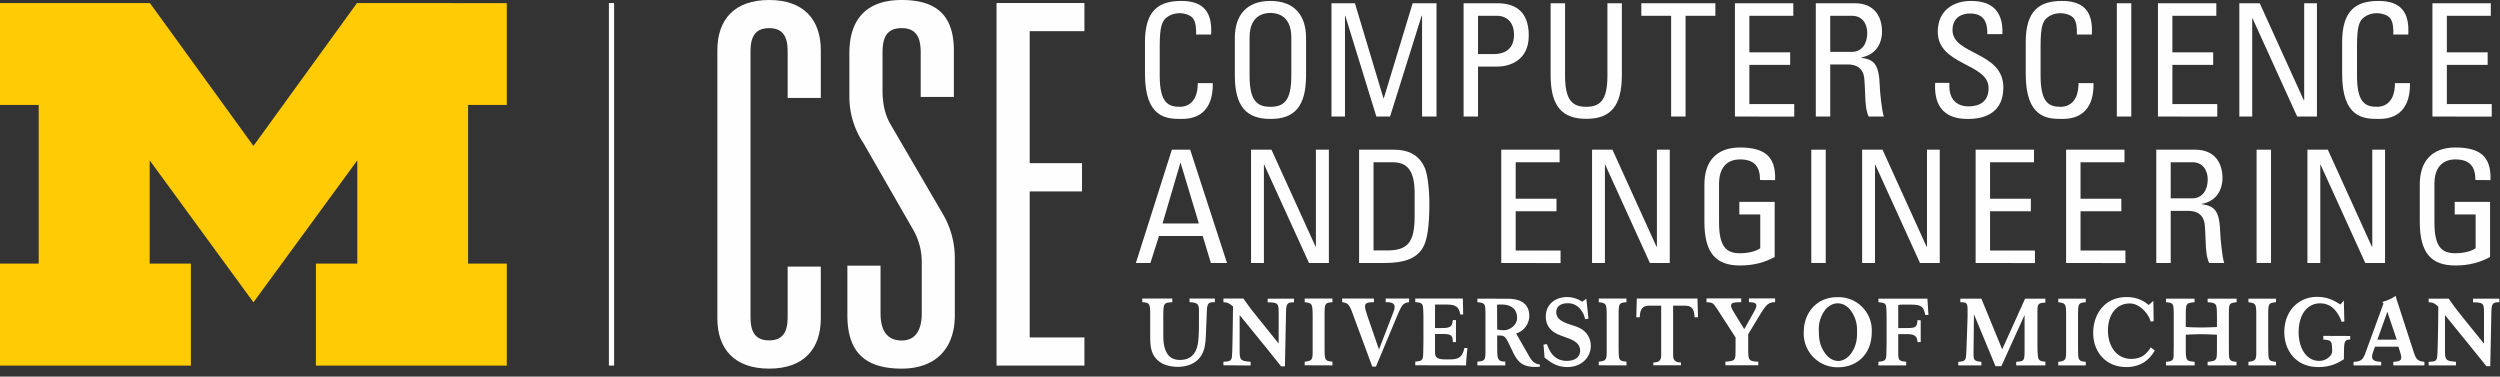
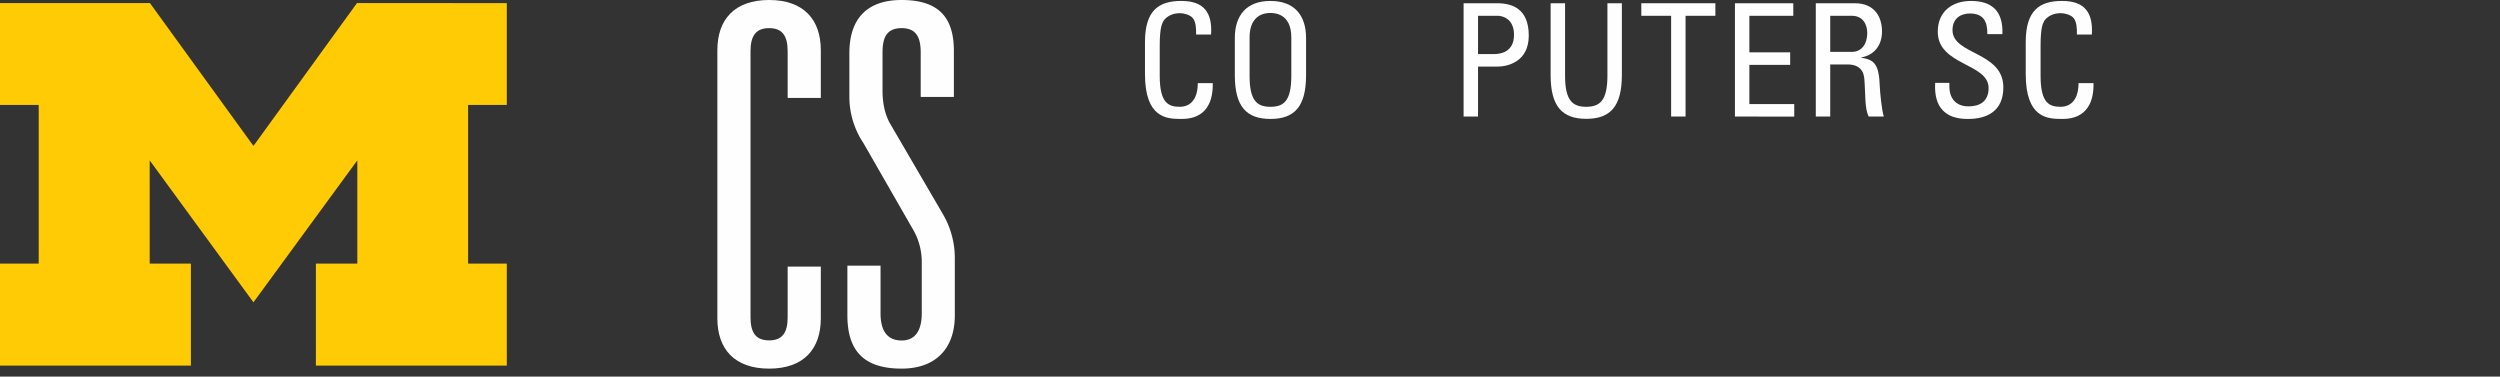
<svg xmlns="http://www.w3.org/2000/svg" xmlns:xlink="http://www.w3.org/1999/xlink" width="239" height="36" viewBox="0 0 239 36">
  <rect x="0" y="0" width="239" height="36" fill="#333333" stroke="none" />
  <defs>
-     <path id="eg9vd" d="M81.21 67.95h.5V33.29h-.5z" />
    <path id="eg9ve" d="M57.13 33.29l-9.9 13.66-9.9-13.66H23v9.74h3.7V58.2H23v9.75h18.25V58.2h-3.94v-9.87l9.92 13.57 9.93-13.57v9.87H53.2v9.75h18.25V58.2h-3.7V43.03h3.7V33.3z" />
    <path id="eg9va" d="M91.58 33h9.89v35.23h-9.89z" />
    <path id="eg9vg" d="M98.3 37.9c0-1.5-.53-2.21-1.77-2.21-1.25 0-1.78.72-1.78 2.2v25.45c0 1.49.53 2.2 1.78 2.2 1.24 0 1.77-.71 1.77-2.2v-4.85h3.17v4.95c0 2.92-1.63 4.8-4.94 4.8-3.32 0-4.95-1.88-4.95-4.8V37.8c0-2.93 1.63-4.8 4.95-4.8 3.3 0 4.94 1.87 4.94 4.8v4.56H98.3z" />
    <path id="eg9vb" d="M104.01 33h10.27v35.23h-10.27z" />
    <path id="eg9vi" d="M111.02 38.04c0-1.34-.34-2.35-1.82-2.35-1.5 0-1.83 1-1.83 2.35v3.65c0 1.1.2 2.2.72 3.12l5.04 8.64a8.3 8.3 0 0 1 1.15 4.22v5.48c0 3.26-1.92 5.09-5.08 5.09-3.51 0-5.19-1.59-5.19-5.1V58.4h3.17v4.56c0 1.63.62 2.59 2.02 2.59 1.3 0 1.92-.96 1.92-2.6v-4.84a6.2 6.2 0 0 0-.92-3.32l-4.65-8.1a7.97 7.97 0 0 1-1.35-4.42v-4.18c0-3.4 1.78-5.09 5-5.09 3.55 0 4.99 1.68 4.99 4.85v4.42h-3.17z" />
-     <path id="eg9vj" d="M118.27 33.29h8.4v2.69h-5.23V48.6h5v2.7h-5v13.96h5.23v2.69h-8.4z" />
    <path id="eg9vk" d="M137.35 36.3c.01-.61-.03-1.23-.32-1.57-.28-.35-.93-.47-1.21-.47-1.14 0-1.59.69-1.64.84-.04.12-.31.39-.31 2.25v2.9c0 2.65.87 2.96 1.94 2.96.42 0 1.69-.15 1.7-2.26h1.43c.06 3.42-2.35 3.42-3.06 3.42-1.35 0-3.42-.1-3.42-4.29v-3.06c0-3.06 1.35-3.93 3.48-3.93 2.15 0 2.97 1.11 2.84 3.21z" />
    <path id="eg9vl" d="M141.05 40.19v-3.56c0-2.16 1.11-3.54 3.4-3.54 2.3 0 3.41 1.38 3.41 3.54v3.56c0 3-1.11 4.18-3.4 4.18-2.3 0-3.41-1.18-3.41-4.18m5.4.05v-3.66c0-2.26-1.56-2.34-2-2.34-.43 0-1.99.08-1.99 2.34v3.66c0 2.37.69 2.97 2 2.97 1.3 0 1.99-.6 1.99-2.97" />
-     <path id="eg9vm" d="M151.58 44.14h-1.29V33.31h2.24l2.73 9.09h.03l2.76-9.09h2.28v10.83h-1.38v-9.63h-.04l-3.02 9.63h-1.31l-2.97-9.63h-.03z" />
    <path id="eg9vn" d="M162.92 44.14V33.31h3.21c1.46 0 3.02.54 3.02 3.09 0 2.46-1.93 2.97-3.04 2.97h-1.81v4.77zm1.38-5.97h1.52c.57 0 1.92-.15 1.92-1.84 0-1.65-1.24-1.82-1.54-1.82h-1.9z" />
    <path id="eg9vo" d="M171.24 33.31h1.38v6.93c0 2.37.72 2.97 2.02 2.97 1.31 0 2.03-.6 2.03-2.97v-6.93h1.38v6.87c0 3-1.11 4.18-3.4 4.18-2.3 0-3.41-1.18-3.41-4.18z" />
    <path id="eg9vp" d="M186.99 33.31v1.2h-2.85v9.63h-1.38v-9.63h-2.85v-1.2z" />
    <path id="eg9vq" d="M188.86 44.14V33.31h5.58v1.2h-4.2V38h3.9v1.2h-3.9v3.75h4.29v1.2z" />
    <path id="eg9vr" d="M197.97 39.16v4.98h-1.38V33.31h3.73c1.93 0 2.6 1.35 2.6 2.7 0 1.28-.7 2.25-1.98 2.48v.03c1.25.19 1.7.61 1.77 2.79.02.46.17 2.16.38 2.83h-1.44c-.4-.75-.3-2.16-.42-3.6-.11-1.32-1.17-1.38-1.64-1.38zm0-1.2h2.07c1 0 1.47-.85 1.47-1.8 0-.78-.39-1.65-1.46-1.65h-2.08z" />
    <path id="eg9vs" d="M209.36 40.92v.32c0 1.46.93 1.93 1.81 1.93 1.1 0 1.94-.47 1.94-1.75 0-2.4-4.86-2.14-4.86-5.39 0-1.92 1.36-2.94 3.18-2.94 1.98 0 3.09.96 3 3.17h-1.44c.02-1.19-.36-1.97-1.67-1.97-.82 0-1.66.42-1.66 1.59 0 2.38 4.86 2.04 4.86 5.47 0 2.29-1.58 3.02-3.36 3.02-3.2.03-3.2-2.41-3.16-3.45z" />
    <path id="eg9vt" d="M221.55 36.3c.02-.61-.03-1.23-.31-1.57-.29-.35-.93-.47-1.22-.47-1.14 0-1.59.69-1.64.84-.04.12-.3.39-.3 2.25v2.9c0 2.65.86 2.96 1.93 2.96.42 0 1.69-.15 1.7-2.26h1.43c.06 3.42-2.35 3.42-3.06 3.42-1.35 0-3.42-.1-3.42-4.29v-3.06c0-3.06 1.35-3.93 3.48-3.93 2.15 0 2.97 1.11 2.84 3.21z" />
-     <path id="eg9vc" d="M23 68.23h238.95V33H23z" />
    <path id="eg9vv" d="M225.37 44.14h1.38V33.31h-1.38z" />
    <path id="eg9vw" d="M229.3 44.14V33.31h5.58v1.2h-4.2V38h3.9v1.2h-3.9v3.75h4.29v1.2z" />
    <path id="eg9vx" d="M244.5 33.31v10.83h-1.89l-4.27-9.39h-.03v9.39h-1.23V33.31h1.95l4.21 9.27h.04v-9.27z" />
    <path id="eg9vy" d="M251.8 36.3c.02-.61-.03-1.23-.31-1.57-.29-.35-.93-.47-1.22-.47-1.14 0-1.59.69-1.64.84-.04.12-.3.39-.3 2.25v2.9c0 2.65.86 2.96 1.93 2.96.42 0 1.69-.15 1.7-2.26h1.43c.06 3.42-2.35 3.42-3.06 3.42-1.35 0-3.42-.1-3.42-4.29v-3.06c0-3.06 1.35-3.93 3.48-3.93 2.15 0 2.97 1.11 2.84 3.21z" />
    <path id="eg9vz" d="M255.54 44.14V33.31h5.58v1.2h-4.2V38h3.9v1.2h-3.9v3.75h4.29v1.2z" />
    <path id="eg9vA" d="M135.03 47.31h1.75l3.52 10.83h-1.54l-.78-2.58h-4.18l-.82 2.58h-1.39zm.84 1.27h-.03l-1.7 5.78h3.47z" />
    <path id="eg9vB" d="M150.04 47.31v10.83h-1.9l-4.28-9.39h-.03v9.39h-1.23V47.31h1.95l4.22 9.27h.03v-9.27z" />
    <path id="eg9vC" d="M152.93 47.31h3.33c1.38 0 2.37.5 2.91 1.65.44.92.48 3.07.48 3.42 0 2.3-.21 3.64-.66 4.36-.58.93-1.68 1.4-3.57 1.4h-2.49zm1.38 9.63h1.3c1.92 0 2.63-.72 2.63-3.24v-2.2c0-2.18-.68-2.99-2.12-2.99h-1.81z" />
    <path id="eg9vD" d="M166.52 58.14V47.31h5.58v1.2h-4.2V52h3.9v1.2h-3.9v3.75h4.29v1.2z" />
-     <path id="eg9vE" d="M182.63 47.31v10.83h-1.9l-4.27-9.39h-.03v9.39h-1.23V47.31h1.95l4.21 9.27h.04v-9.27z" />
    <path id="eg9vF" d="M191.26 50.21c0-1.27-.52-1.97-1.92-1.97-.43 0-2 .08-2 2.34v3.66c0 2.37.7 2.97 2 2.97 1 0 1.65-.27 1.94-.48V53.5h-2v-1.2h3.38v5.27c-.89.48-1.92.81-3.32.81-2.3 0-3.4-1.19-3.4-4.18v-3.56c0-2.16 1.1-3.54 3.4-3.54 2.34 0 3.45.85 3.36 3.12z" />
    <path id="eg9vG" d="M196.16 58.14h1.38V47.31h-1.38z" />
    <path id="eg9vH" d="M208.44 47.31v10.83h-1.89l-4.27-9.39h-.03v9.39h-1.23V47.31h1.95l4.21 9.27h.04v-9.27z" />
    <path id="eg9vI" d="M211.87 58.14V47.31h5.58v1.2h-4.2V52h3.9v1.2h-3.9v3.75h4.29v1.2z" />
    <path id="eg9vJ" d="M220.52 58.14V47.31h5.58v1.2h-4.2V52h3.9v1.2h-3.9v3.75h4.29v1.2z" />
    <path id="eg9vK" d="M230.52 53.16v4.98h-1.38V47.31h3.73c1.92 0 2.6 1.35 2.6 2.7 0 1.28-.7 2.25-1.98 2.48v.03c1.25.19 1.7.61 1.77 2.79.02.46.16 2.16.37 2.83h-1.43c-.4-.75-.3-2.16-.42-3.6-.11-1.32-1.17-1.38-1.64-1.38zm0-1.2h2.07c.99 0 1.47-.85 1.47-1.8 0-.78-.4-1.65-1.46-1.65h-2.08z" />
    <path id="eg9vL" d="M238.73 58.14h1.38V47.31h-1.38z" />
    <path id="eg9vM" d="M251.01 47.31v10.83h-1.89l-4.27-9.39h-.03v9.39h-1.23V47.31h1.95l4.21 9.27h.04v-9.27z" />
    <path id="eg9vN" d="M259.65 50.21c0-1.27-.52-1.97-1.92-1.97-.43 0-2 .08-2 2.34v3.66c0 2.37.7 2.97 2 2.97 1 0 1.65-.27 1.94-.48V53.5h-2v-1.2h3.38v5.27c-.89.48-1.92.81-3.32.81-2.3 0-3.4-1.19-3.4-4.18v-3.56c0-2.16 1.1-3.54 3.4-3.54 2.34 0 3.45.85 3.36 3.12z" />
    <path id="eg9vO" d="M251.8 67.93v-.34c.43-.03.76-.06.76-.42 0-.12-.04-.26-.07-.38l-.2-.65h-2.24l-.2.55c-.04.14-.08.27-.08.4 0 .45.48.48.87.5v.34H248v-.34c.67-.03.88-.16 1.13-.83l1.73-4.74-.1-.15c.73-.24.94-.36 1.26-.59.13.43.14.49.29.94l1.41 4.34c.25.77.37.96 1.05 1.03v.34zm-.57-5.12l-.95 2.66h1.85zM229 66.51c-.29.46-.96 1.58-2.73 1.58-1.92 0-3.16-1.41-3.16-3.27 0-1.73 1.05-3.42 3.2-3.42 1.14 0 1.74.47 2.11.76l.44-.4.03 1.94-.28.05a2.64 2.64 0 0 0-.69-1.12c-.2-.2-.67-.62-1.33-.62-1.16 0-2.07.94-2.07 2.6 0 1.39.75 2.7 2.23 2.7 1.11 0 1.53-.61 1.87-1.1zm1.07 1.42v-.34c.72-.06.73-.22.73-.83l.01-.68V63.4c0-.41 0-.83-.03-1.03-.03-.38-.21-.43-.71-.48v-.34h2.73v.34c-.53.06-.73.08-.8.43-.04.2-.04.68-.04 1.06v.88a24.34 24.34 0 0 0 2.98 0v-1.07c-.01-1.17-.02-1.22-.89-1.3v-.34h2.77v.34c-.74.1-.74.1-.74 1.32v2.69c0 .25 0 1.06.03 1.25.05.33.24.4.7.44v.34h-2.76v-.34c.64-.07.81-.1.87-.53.02-.19.02-.43.02-.89V65c-.5-.02-.93-.05-1.46-.05-.55 0-.98.02-1.52.05v1.17c0 1.33.02 1.33.85 1.42v.34zm7.88 0v-.34c.62-.08.74-.16.75-.82v-3.4c0-1.33 0-1.37-.75-1.48v-.34h2.64v.34c-.75.08-.75.11-.75 1.48v2.57c0 .23.01.95.03 1.13.04.4.22.48.72.52v.34zm-18.18 0v-.34c.62-.08.74-.16.75-.82v-3.4c0-1.33 0-1.37-.75-1.48v-.34h2.63v.34c-.74.08-.74.11-.74 1.48v2.57c0 .23 0 .95.03 1.13.04.4.22.48.71.52v.34zm-4.02 0v-.34c.8-.06.8-.1.8-1.28v-3.2l-2.22 4.9h-.56l-2.06-4.97-.04 3.75c0 .63.07.74.75.8v.34h-2.21v-.34c.5-.03.71-.1.74-.53.02-.17.05-.71.06-1.06l.09-2.68v-.74c0-.63-.12-.68-.69-.69v-.34h2.01l1.99 4.85 2.19-4.85h1.94v.38c-.76.04-.77.13-.76 1.12v2.63c0 .44 0 .98.04 1.3.03.47.21.56.72.6v.35zm39.43 0v-.34c.53-.03.73-.04.8-.4.09-.42.12-4.2.12-4.87-.35-.33-.5-.4-.92-.43v-.34h1.92c.53.76.65.93 1.59 2.1l1.78 2.2V63c0-1.01-.03-1.07-1.05-1.1v-.35h2.52v.34c-.7.01-.76.16-.77 1.2l-.1 4.92h-.37l-.57-.71-.87-1.08-2.52-3.1v3.3c0 1.03.07 1.07 1.05 1.17v.34zm-56.43.18a3.22 3.22 0 0 1-3.31-3.38c0-1.75 1.17-3.33 3.22-3.32a3.17 3.17 0 0 1 3.28 3.33c0 2.2-1.5 3.37-3.2 3.37zm1.27-1.4c.45-.68.54-1.32.51-2.15a3.05 3.05 0 0 0-.72-2.03c-.2-.22-.6-.54-1.14-.53-.53 0-.93.34-1.13.56a3.03 3.03 0 0 0-.66 2.05c0 .84.11 1.47.59 2.15.4.58.92.75 1.28.75.37-.01.87-.2 1.27-.8zm2.56.87c.66-.06.74-.13.76-.82l.02-1.1v-2.24c0-.25-.01-.96-.05-1.16-.07-.3-.27-.32-.73-.37v-.34h4.68l.1 1.56h-.31c-.17-1-.57-.99-1.82-.99-.4 0-.53 0-.76.04v2.2h.84c.78 0 .97-.06 1-.75h.31v2.1h-.3c-.05-.7-.43-.77-1.14-.77h-.71v1.82c.01.7.1.76.76.82v.35h-2.65zm-54.85.34v-.34c.62-.08.75-.15.76-.82v-3.4c-.01-1.33-.01-1.37-.76-1.47v-.35h2.65v.35c-.75.07-.75.1-.75 1.47v2.58c0 .22 0 .94.03 1.13.04.38.22.47.72.5v.36zm28.11 0v-.34c.62-.08.75-.15.76-.82v-3.4c0-1.33 0-1.37-.76-1.47v-.35h2.65v.35c-.75.07-.75.1-.75 1.47v2.58c0 .22 0 .94.03 1.13.04.38.22.47.72.5v.36zm-35.88 0v-.34c.52-.03.72-.04.8-.4.08-.42.1-4.2.12-4.87-.36-.32-.5-.39-.92-.42v-.35h1.91c.54.76.65.93 1.6 2.1l1.77 2.2V63c0-1.01-.03-1.07-1.05-1.1v-.35h2.52v.35c-.7 0-.76.15-.77 1.19l-.1 4.93h-.37l-.57-.72-.87-1.08-2.52-3.1v3.3c0 1.04.07 1.07 1.05 1.17v.35zm30.6-1.98l.33-.04c.35 1.04.94 1.6 1.9 1.6.67 0 1.27-.29 1.27-.98 0-.72-.7-1-1-1.13l-.78-.29c-.52-.19-1.5-.6-1.5-1.83 0-1.2.93-1.87 2.02-1.87.43 0 .92.1 1.47.44l.38-.28.21 1.9-.32.06c-.1-.42-.19-.6-.44-.94a1.5 1.5 0 0 0-1.24-.59c-.68 0-1.08.33-1.08.84 0 .75.75 1.01 1.46 1.24.37.12.66.22.92.37.5.3.92.86.92 1.63 0 1.1-.9 2.02-2.24 2.02-.87 0-1.4-.35-1.65-.51l-.53-.39zm10.5 1.98v-.27c.58 0 .75-.22.75-.73v-4.7h-.8c-.72 0-1.2-.03-1.25 1.11h-.33l.05-1.79h5.8l.05 1.79H185c-.05-1.14-.53-1.11-1.25-1.11h-.8v4.7c0 .5.17.72.75.73v.27zm-45.99-6.38v.35c-.85.06-.85.09-.86 1.44v1.5c0 .78.02 1.45.43 2.05.33.47.88.53 1.16.53.91 0 1.42-.47 1.64-1.22.18-.6.18-1.72.18-2.46v-1.2c-.04-.58-.34-.6-.9-.64v-.35h2.42v.35c-.6-.02-.72.12-.76.76l-.09 2.2c-.02.48-.04.96-.15 1.42-.43 1.72-2.1 1.8-2.55 1.8-.35 0-1.08-.05-1.67-.44-.95-.65-.96-1.6-.96-2.63v-1.45c0-.69 0-1-.03-1.16-.05-.4-.25-.48-.73-.5v-.35zm22.64 0v.35c-.62.09-.7.26-1.23 1.52l-1.94 4.64h-.35l-1.74-4.7c-.44-1.22-.5-1.36-1.14-1.46v-.35h3.04v.35c-.52.01-.85.03-.85.4 0 .18.04.34.21.87l1.12 3.25 1.3-3.36c.08-.22.2-.51.2-.68 0-.46-.46-.48-.86-.48v-.35zm30.24 6.38v-.34c.5-.05.7-.07.82-.2.14-.14.14-.3.15-1v-1.12l-1.7-2.63c-.46-.69-.47-.7-1.08-.74v-.36h3.32v.36c-.67.01-.97.03-.97.34 0 .17.12.37.28.64l.98 1.6.9-1.6c.16-.3.26-.5.26-.64 0-.3-.27-.32-.71-.34v-.36h2.5v.36c-.65.01-.84.2-1.57 1.4l-1 1.66v1.33c0 1.16.01 1.25.96 1.3v.34zm-29.65 0v-.35c.66-.06.74-.12.76-.82l.02-1.1v-2.24c0-.25-.01-.95-.06-1.15-.06-.3-.26-.33-.72-.38v-.34h4.55l.03 1.52h-.28c-.15-.87-.54-.95-1.63-.95h-.78v2.25h.7c.82 0 .94-.19 1-.76h.3v2.1h-.3c0-.7-.23-.77-1.01-.77h-.69v1.78c0 .42.17.65 1.02.65.92 0 1.56.05 1.78-1.09h.3c-.05.44-.13 1.2-.13 1.66zm89.38-2.8v.33c-.58.04-.58.2-.6 1.42v.47c-.49.31-1.2.75-2.45.75-2.2 0-3.25-1.66-3.25-3.33 0-2.05 1.38-3.38 3.12-3.38 1.09 0 1.72.41 2.24.73l.33-.38.05 2-.26.04a3.2 3.2 0 0 0-.8-1.3c-.22-.2-.63-.47-1.27-.47-1.11 0-2.04.94-2.04 2.78 0 1.46.72 2.72 1.96 2.72.72 0 1.08-.5 1.12-.54.11-.17.14-.32.12-.6-.02-.81-.13-.83-.84-.9v-.35zm-81.55-.62c.17.04.41.07.6.07.72 0 1.27-.57 1.3-1.08.04-.74-.34-1.38-1.51-1.38-.17 0-.27 0-.4.03zm0 1.4c0 1.45 0 1.65.78 1.67v.36h-2.67v-.36c.69-.05.76-.16.77-.85V63.6c0-.76 0-1.04-.03-1.24-.05-.36-.22-.42-.74-.47v-.34l2.9.01c1.56 0 2.06.75 2.06 1.64 0 .61-.38 1.41-1.26 1.68l1.13 1.97c.41.75.63.92 1.14 1v.21l-.41.02c-1.2 0-1.7-.42-2.2-1.5l-.36-.74c-.38-.8-.5-.76-1.11-.77z" />
    <clipPath id="eg9vf">
      <use xlink:href="#eg9va" />
    </clipPath>
    <clipPath id="eg9vh">
      <use xlink:href="#eg9vb" />
    </clipPath>
    <clipPath id="eg9vu">
      <use xlink:href="#eg9vc" />
    </clipPath>
  </defs>
  <g>
    <g transform="translate(-23 -33)">
      <g>
        <g>
          <use fill="#fefefe" xlink:href="#eg9vd" />
        </g>
        <g>
          <use fill="#ffcb05" xlink:href="#eg9ve" />
        </g>
        <g>
          <g>
            <g />
            <g clip-path="url(#eg9vf)">
              <use fill="#fefefe" xlink:href="#eg9vg" />
            </g>
          </g>
          <g>
            <g />
            <g clip-path="url(#eg9vh)">
              <use fill="#fefefe" xlink:href="#eg9vi" />
            </g>
          </g>
          <g>
            <use fill="#fefefe" xlink:href="#eg9vj" />
          </g>
          <g>
            <use fill="#fefefe" xlink:href="#eg9vk" />
          </g>
          <g>
            <use fill="#fefefe" xlink:href="#eg9vl" />
          </g>
          <g>
            <use fill="#fefefe" xlink:href="#eg9vm" />
          </g>
          <g>
            <use fill="#fefefe" xlink:href="#eg9vn" />
          </g>
          <g>
            <use fill="#fefefe" xlink:href="#eg9vo" />
          </g>
          <g>
            <use fill="#fefefe" xlink:href="#eg9vp" />
          </g>
          <g>
            <use fill="#fefefe" xlink:href="#eg9vq" />
          </g>
          <g>
            <use fill="#fefefe" xlink:href="#eg9vr" />
          </g>
          <g>
            <use fill="#fefefe" xlink:href="#eg9vs" />
          </g>
          <g>
            <use fill="#fefefe" xlink:href="#eg9vt" />
          </g>
          <g />
          <g clip-path="url(#eg9vu)">
            <use fill="#fefefe" xlink:href="#eg9vv" />
          </g>
          <g clip-path="url(#eg9vu)">
            <use fill="#fefefe" xlink:href="#eg9vw" />
          </g>
          <g clip-path="url(#eg9vu)">
            <use fill="#fefefe" xlink:href="#eg9vx" />
          </g>
          <g clip-path="url(#eg9vu)">
            <use fill="#fefefe" xlink:href="#eg9vy" />
          </g>
          <g clip-path="url(#eg9vu)">
            <use fill="#fefefe" xlink:href="#eg9vz" />
          </g>
          <g clip-path="url(#eg9vu)">
            <use fill="#fefefe" xlink:href="#eg9vA" />
          </g>
          <g clip-path="url(#eg9vu)">
            <use fill="#fefefe" xlink:href="#eg9vB" />
          </g>
          <g clip-path="url(#eg9vu)">
            <use fill="#fefefe" xlink:href="#eg9vC" />
          </g>
          <g clip-path="url(#eg9vu)">
            <use fill="#fefefe" xlink:href="#eg9vD" />
          </g>
          <g clip-path="url(#eg9vu)">
            <use fill="#fefefe" xlink:href="#eg9vE" />
          </g>
          <g clip-path="url(#eg9vu)">
            <use fill="#fefefe" xlink:href="#eg9vF" />
          </g>
          <g clip-path="url(#eg9vu)">
            <use fill="#fefefe" xlink:href="#eg9vG" />
          </g>
          <g clip-path="url(#eg9vu)">
            <use fill="#fefefe" xlink:href="#eg9vH" />
          </g>
          <g clip-path="url(#eg9vu)">
            <use fill="#fefefe" xlink:href="#eg9vI" />
          </g>
          <g clip-path="url(#eg9vu)">
            <use fill="#fefefe" xlink:href="#eg9vJ" />
          </g>
          <g clip-path="url(#eg9vu)">
            <use fill="#fefefe" xlink:href="#eg9vK" />
          </g>
          <g clip-path="url(#eg9vu)">
            <use fill="#fefefe" xlink:href="#eg9vL" />
          </g>
          <g clip-path="url(#eg9vu)">
            <use fill="#fefefe" xlink:href="#eg9vM" />
          </g>
          <g clip-path="url(#eg9vu)">
            <use fill="#fefefe" xlink:href="#eg9vN" />
          </g>
          <g clip-path="url(#eg9vu)">
            <use fill="#fefefe" xlink:href="#eg9vO" />
          </g>
        </g>
      </g>
    </g>
  </g>
</svg>